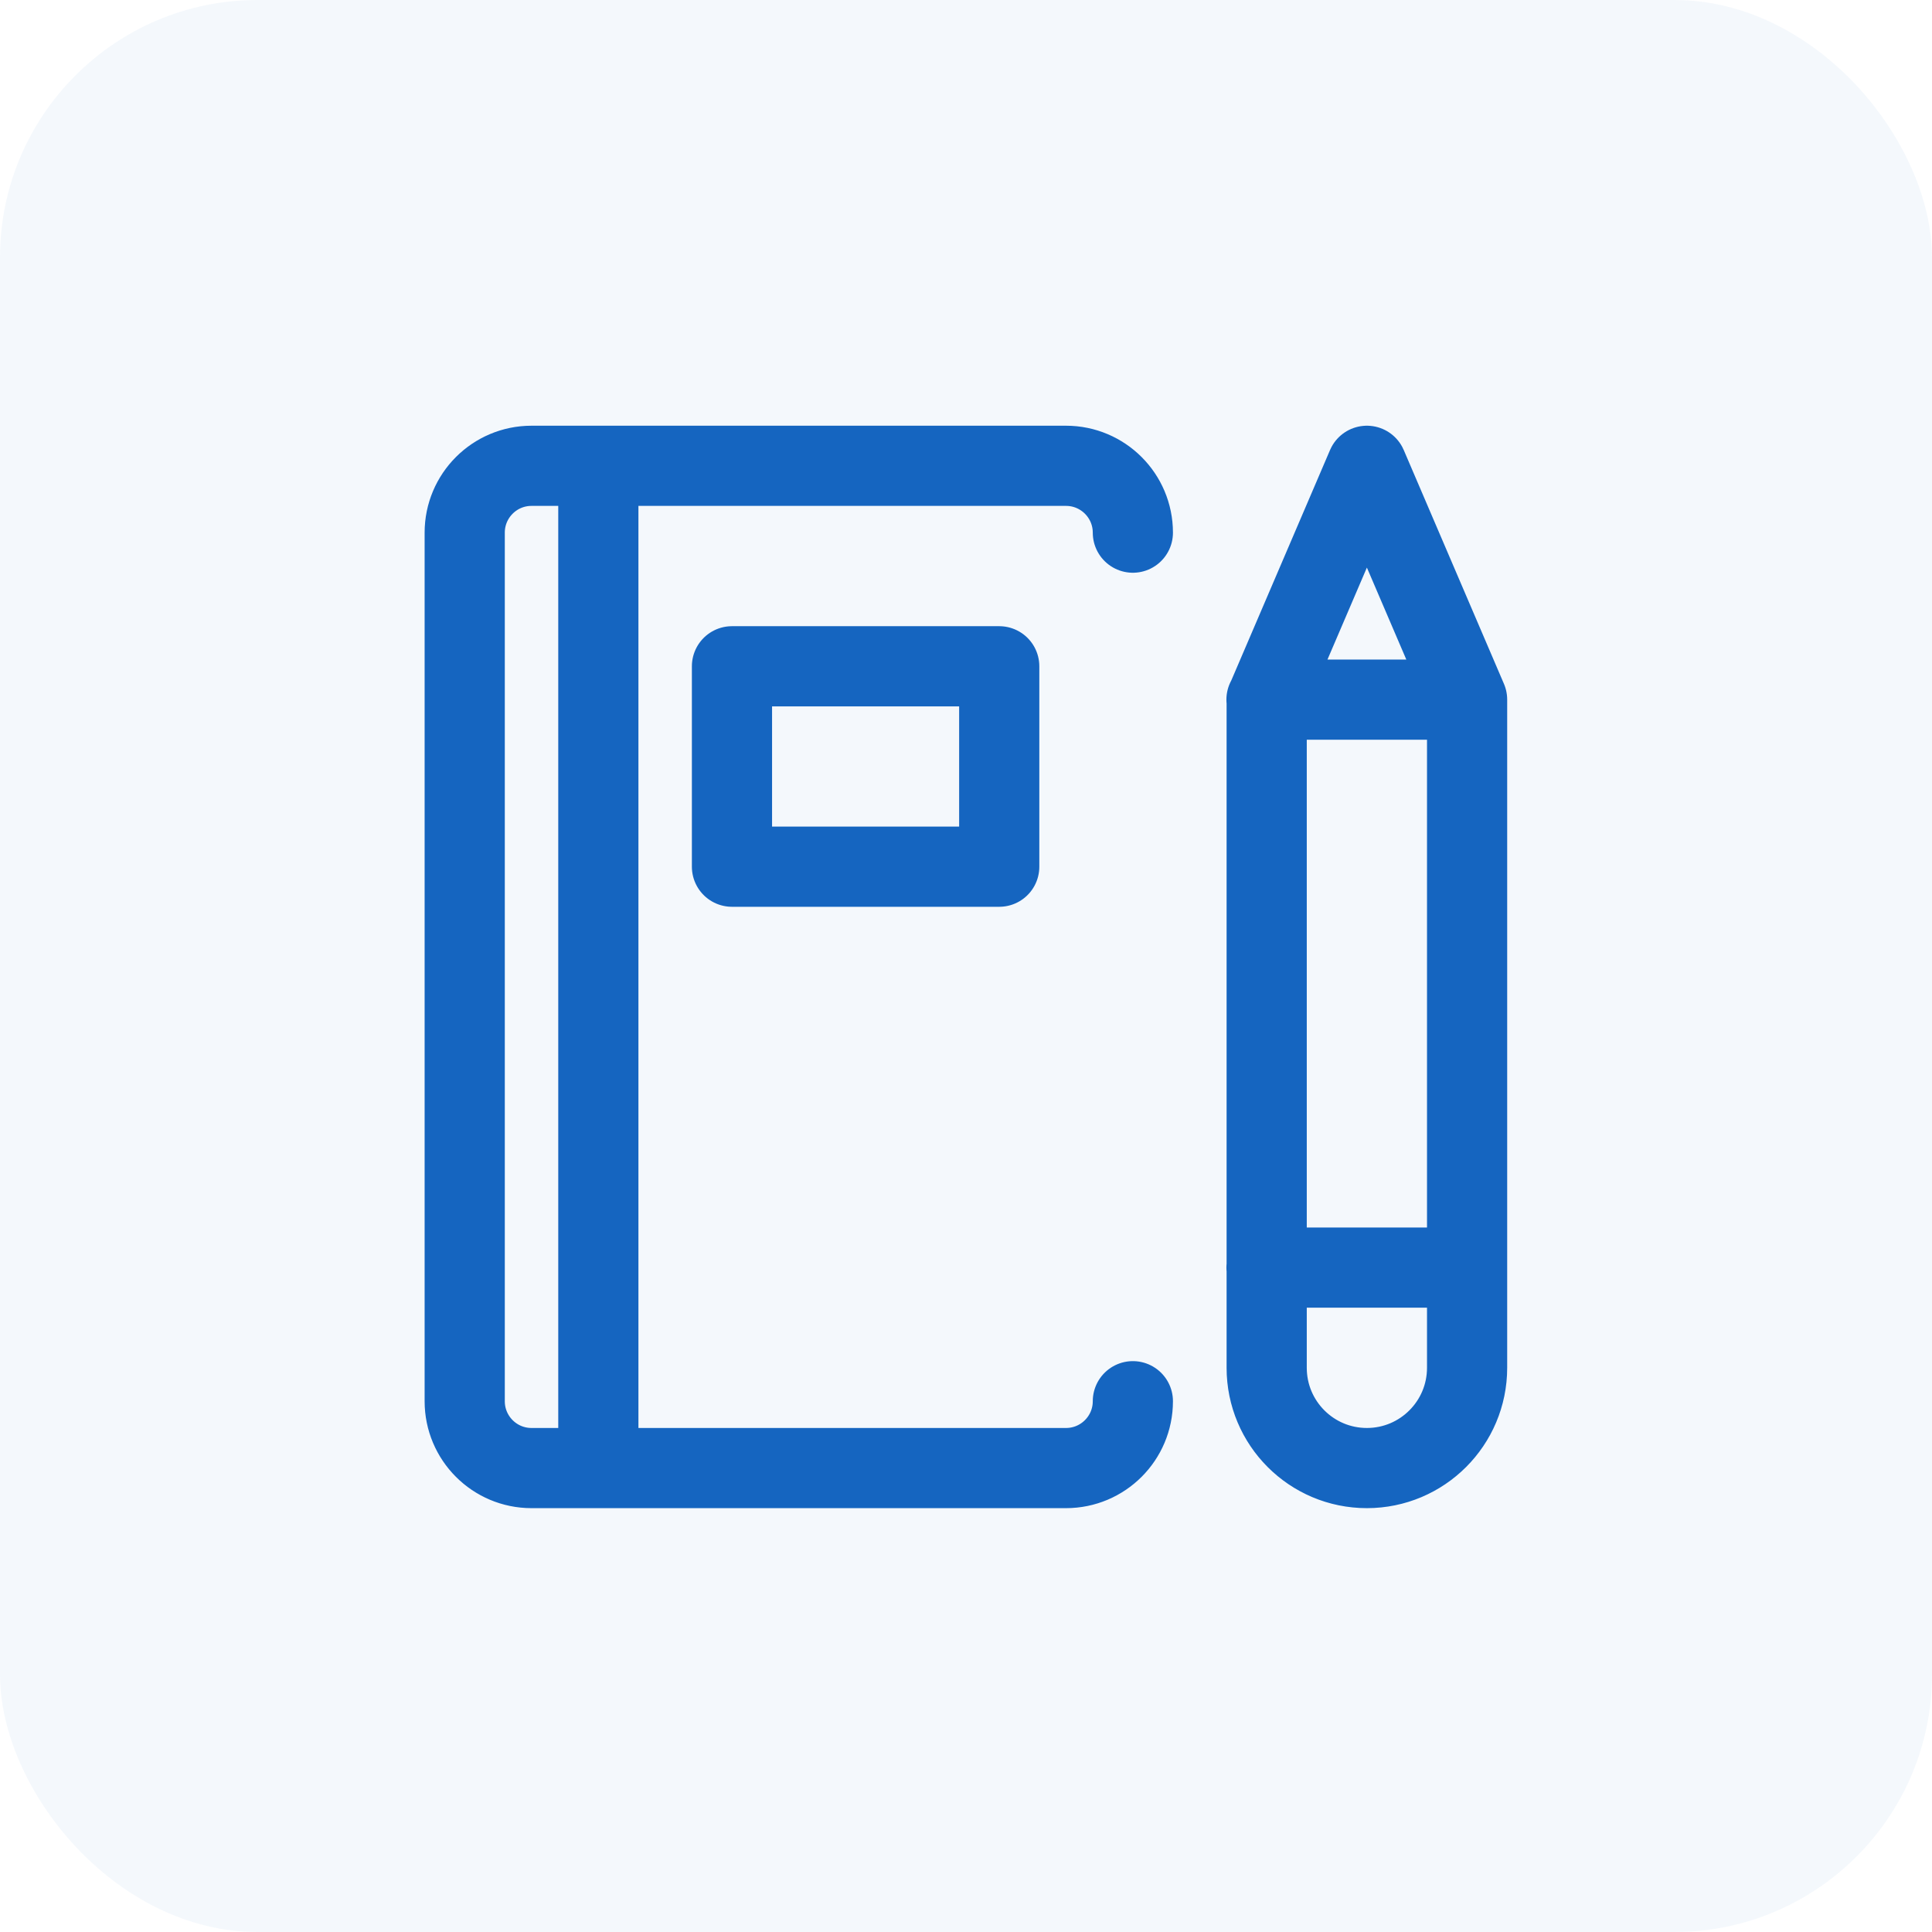
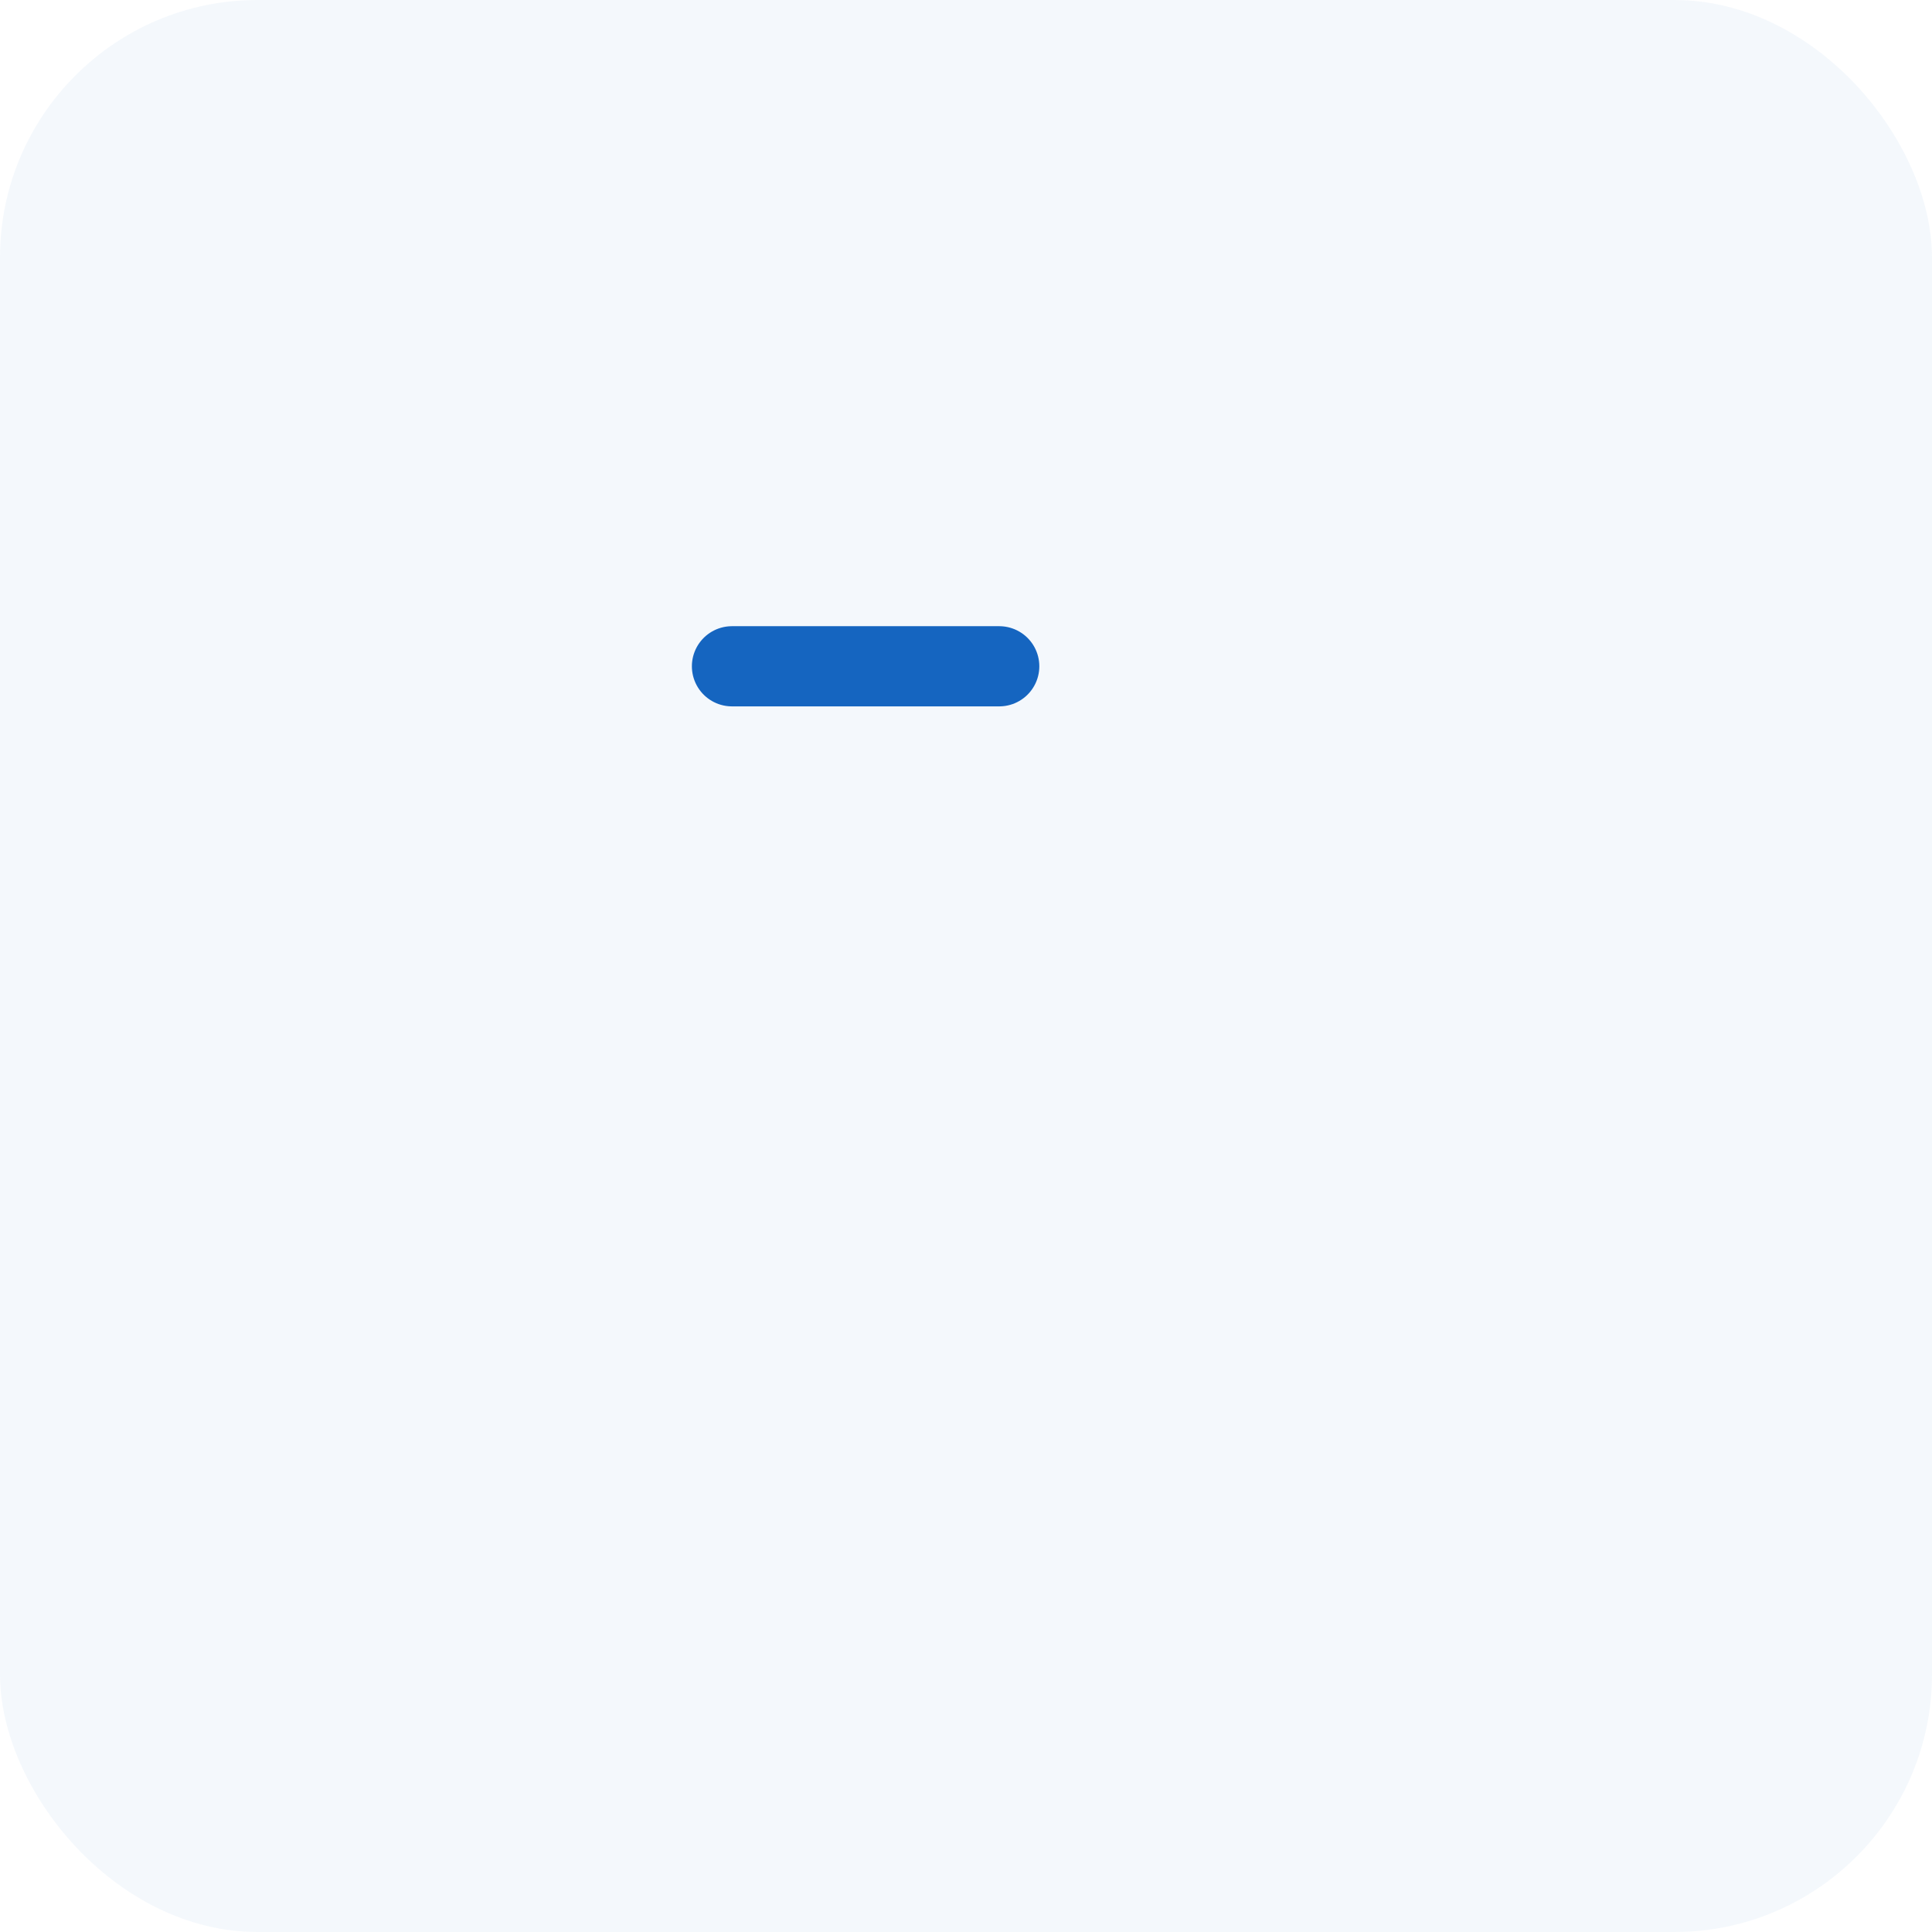
<svg xmlns="http://www.w3.org/2000/svg" width="30" height="30" viewBox="0 0 30 30" fill="none">
  <rect width="30" height="30" rx="4" fill="#1565C0" fill-opacity="0.05" />
  <g clip-path="url(#clip0_615_951)">
-     <path d="M17.591 8.271C17.591 7.698 17.126 7.233 16.553 7.233H8.253C7.68 7.233 7.216 7.698 7.216 8.271V21.758C7.216 22.331 7.68 22.796 8.253 22.796H16.553C17.126 22.796 17.591 22.331 17.591 21.758M19.666 19.683H22.778M19.666 10.864H22.778M9.291 7.233V22.796M21.225 22.796C20.365 22.796 19.669 22.099 19.669 21.239V10.864L21.225 7.233L22.781 10.864V21.239C22.781 22.099 22.084 22.796 21.225 22.796Z" stroke="#1565C0" stroke-width="1.245" stroke-linecap="round" stroke-linejoin="round" />
-     <path d="M11.366 10.346H15.516V13.458H11.366V10.346Z" stroke="#1565C0" stroke-width="1.245" stroke-linecap="round" stroke-linejoin="round" />
+     <path d="M11.366 10.346H15.516H11.366V10.346Z" stroke="#1565C0" stroke-width="1.245" stroke-linecap="round" stroke-linejoin="round" />
  </g>
  <defs>
    <clipPath id="clip0_615_951">
      <rect width="20" height="20" fill="white" transform="translate(5 5)" />
    </clipPath>
  </defs>
</svg>